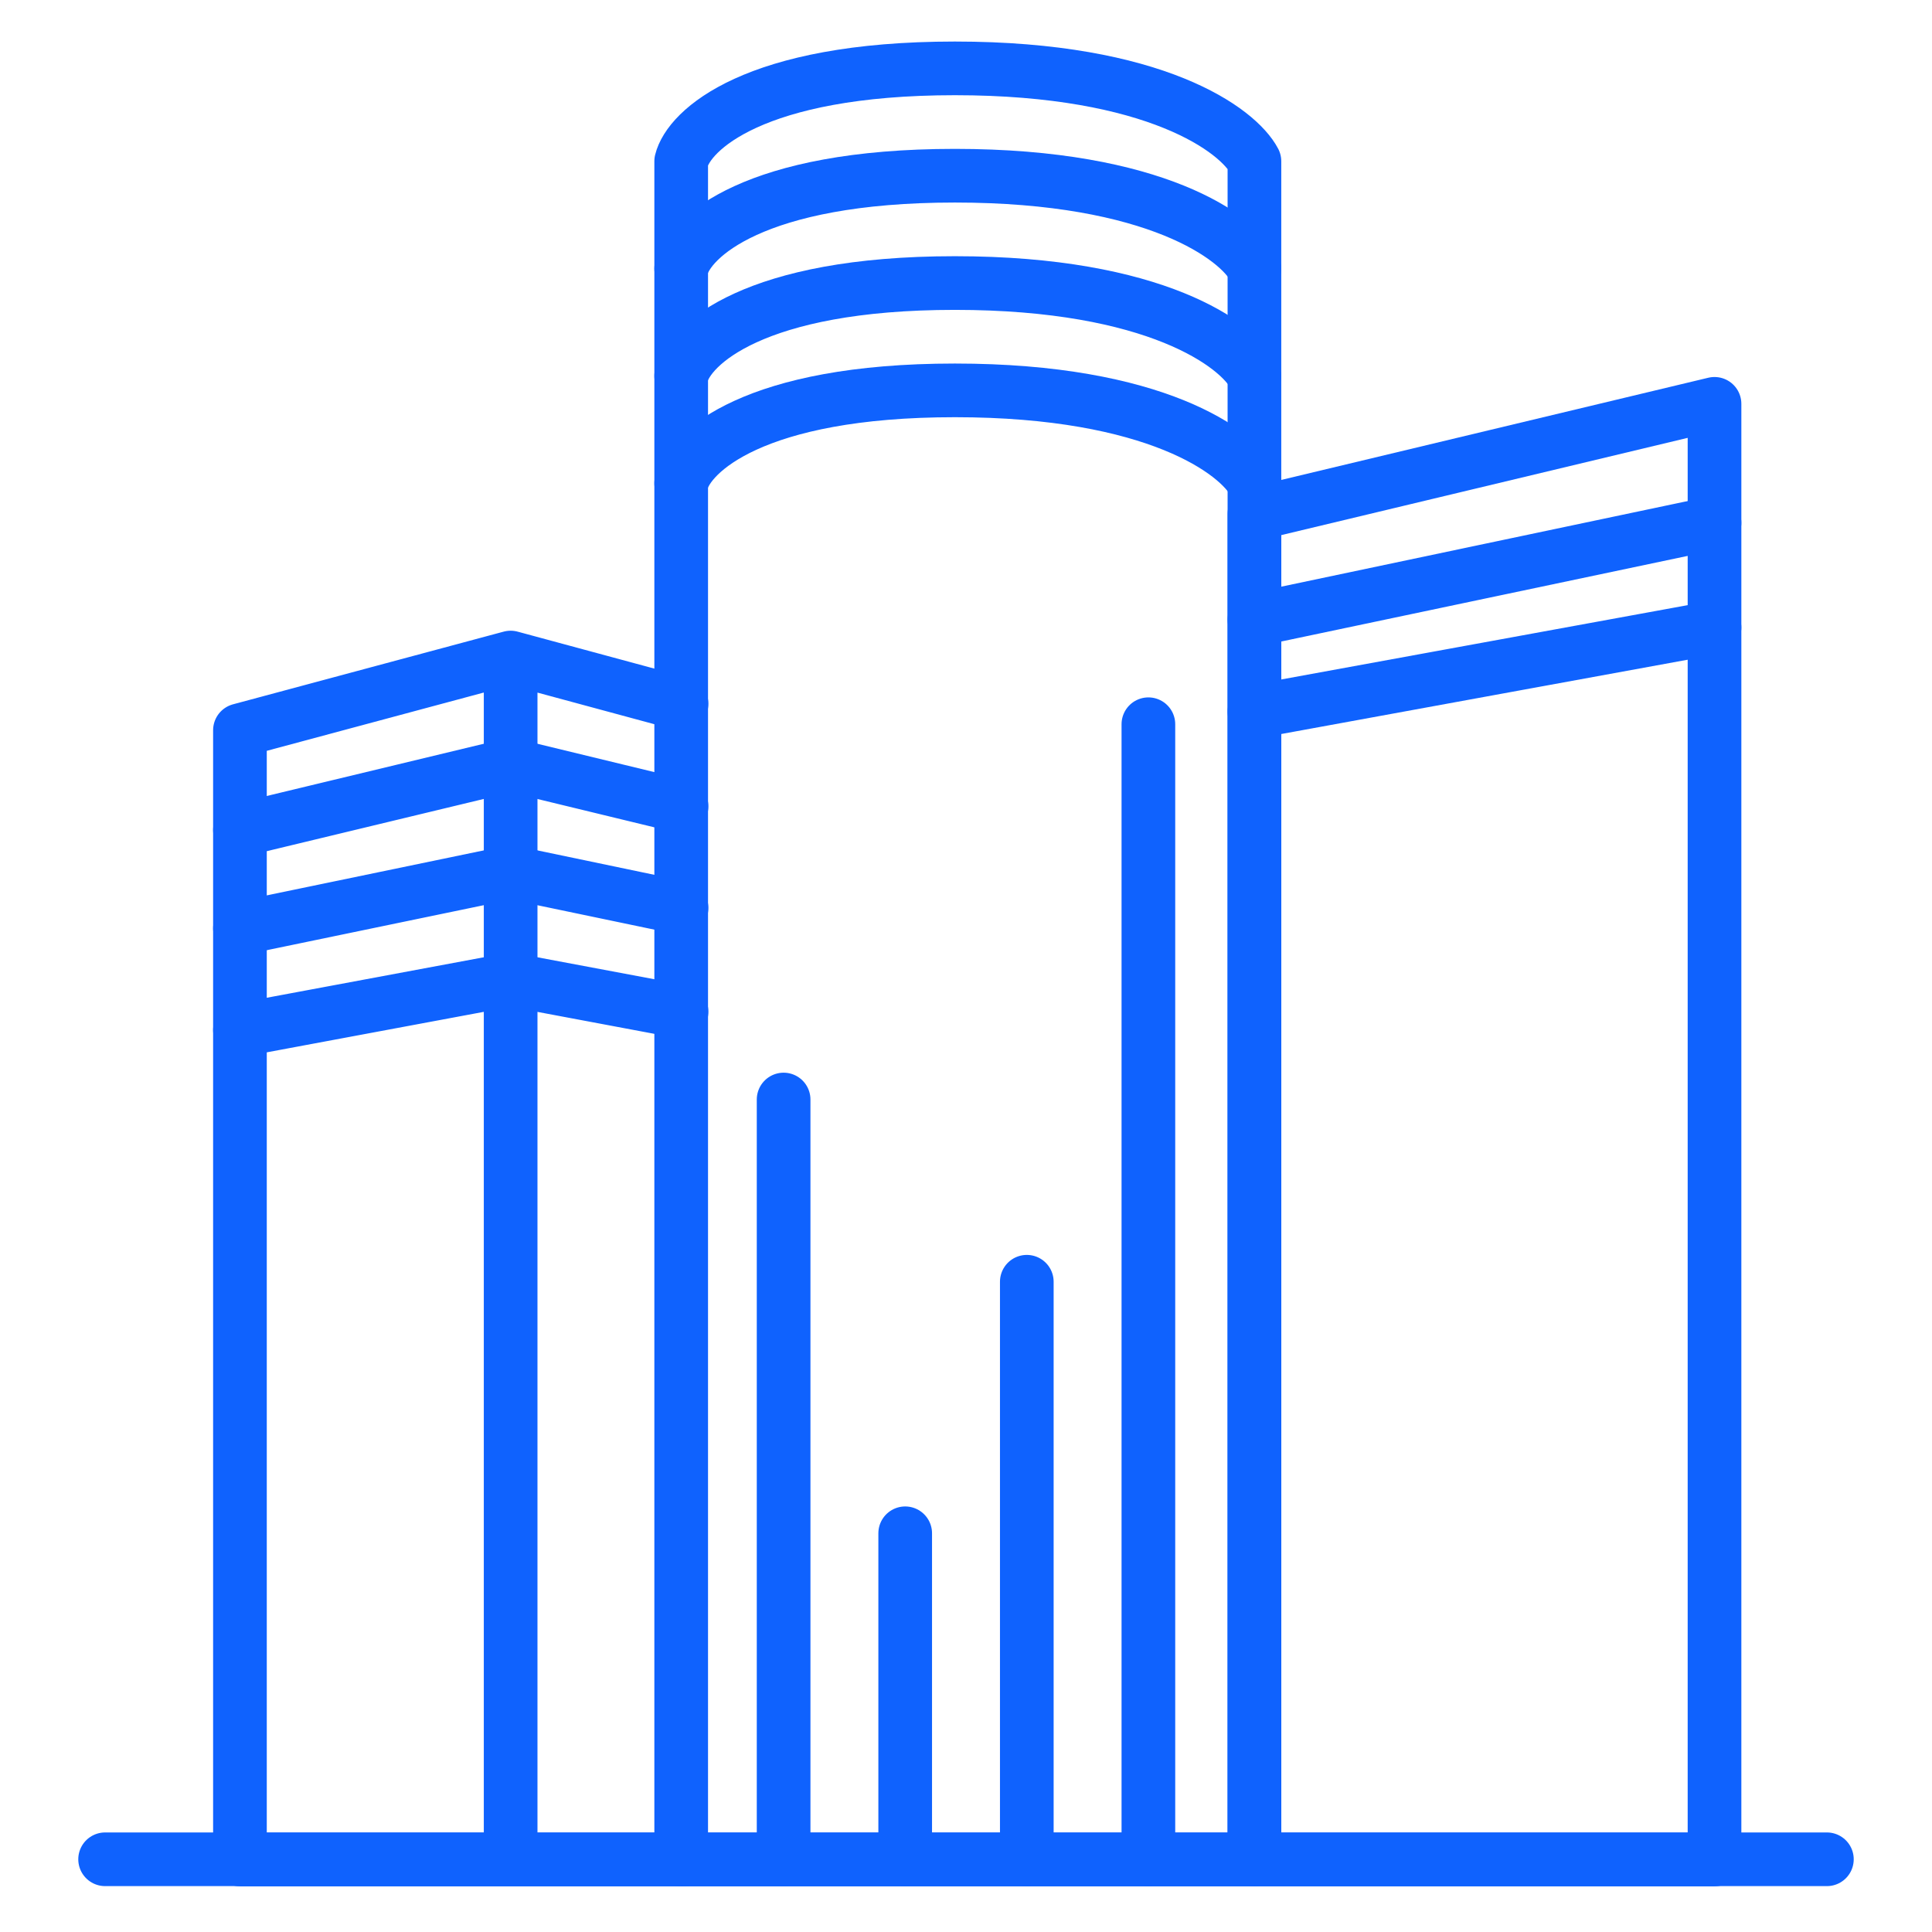
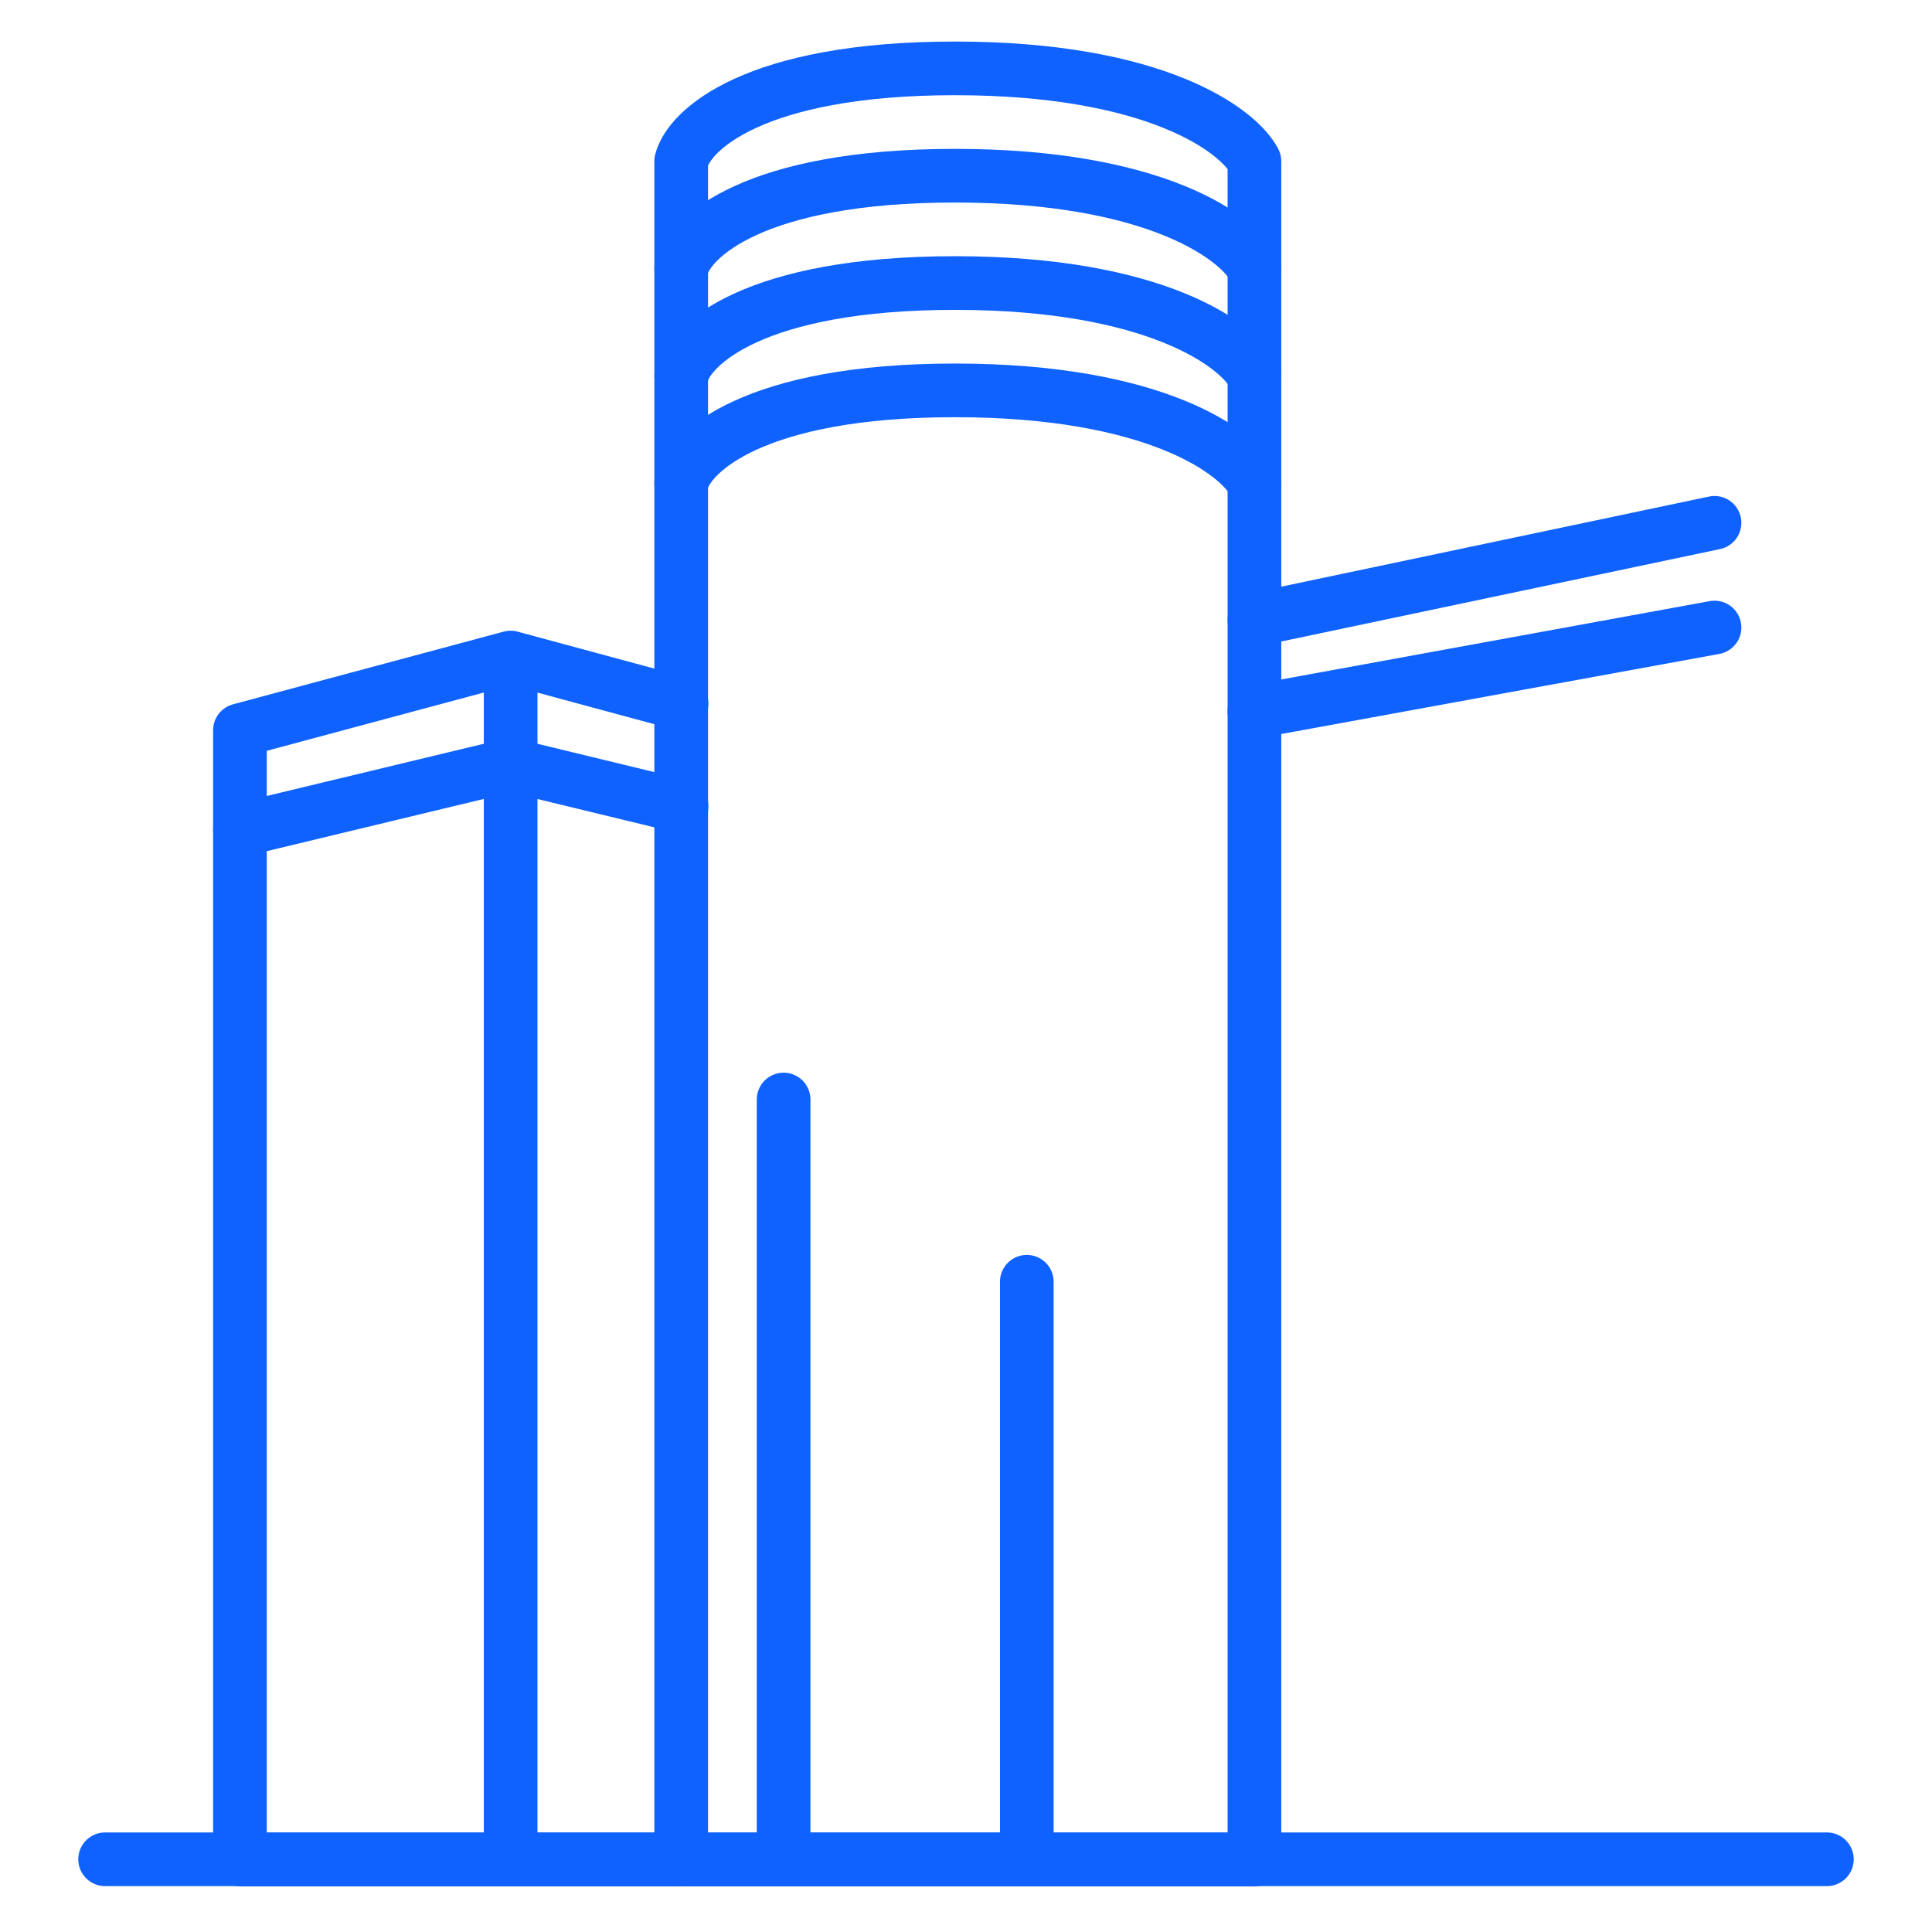
<svg xmlns="http://www.w3.org/2000/svg" width="72" height="72" viewBox="0 0 72 72" fill="none">
  <path d="M25.386 6.009V69.299H46.749V6.009C46.147 4.856 43.07 2.548 35.586 2.548C28.101 2.548 25.667 4.856 25.386 6.009Z" stroke="#0F62FE" stroke-width="2" stroke-linecap="round" stroke-linejoin="round" />
  <path d="M25.473 69.298H19.03M19.03 24.505L8.942 27.214V69.298H19.03M19.03 24.505L25.399 26.227M19.03 24.505V69.298" stroke="#0F62FE" stroke-width="2" stroke-linecap="round" stroke-linejoin="round" />
-   <path d="M46.749 19.153V69.298H63.895V15.05L46.749 19.153Z" stroke="#0F62FE" stroke-width="2" stroke-linecap="round" stroke-linejoin="round" />
  <path d="M46.749 23.096L63.895 19.484" stroke="#0F62FE" stroke-width="2" stroke-linecap="round" stroke-linejoin="round" />
  <path d="M46.749 26.521L63.895 23.386" stroke="#0F62FE" stroke-width="2" stroke-linecap="round" stroke-linejoin="round" />
  <path d="M8.942 30.933L19.03 28.505L25.399 30.049" stroke="#0F62FE" stroke-width="2" stroke-linecap="round" stroke-linejoin="round" />
-   <path d="M8.942 34.597L19.03 32.505L25.399 33.835" stroke="#0F62FE" stroke-width="2" stroke-linecap="round" stroke-linejoin="round" />
-   <path d="M8.942 38.387L19.03 36.505L25.399 37.701" stroke="#0F62FE" stroke-width="2" stroke-linecap="round" stroke-linejoin="round" />
  <path d="M25.386 10.009C25.667 8.856 28.101 6.548 35.586 6.548C43.07 6.548 46.147 8.856 46.749 10.009" stroke="#0F62FE" stroke-width="2" stroke-linecap="round" stroke-linejoin="round" />
  <path d="M25.386 14.009C25.667 12.856 28.101 10.548 35.586 10.548C43.07 10.548 46.147 12.856 46.749 14.009" stroke="#0F62FE" stroke-width="2" stroke-linecap="round" stroke-linejoin="round" />
  <path d="M25.386 18.009C25.667 16.856 28.101 14.548 35.586 14.548C43.07 14.548 46.147 16.856 46.749 18.009" stroke="#0F62FE" stroke-width="2" stroke-linecap="round" stroke-linejoin="round" />
-   <path d="M33.734 69.29V57.141" stroke="#0F62FE" stroke-width="2" stroke-linecap="round" stroke-linejoin="round" />
  <path d="M29.203 69.29V40.976" stroke="#0F62FE" stroke-width="2" stroke-linecap="round" stroke-linejoin="round" />
  <path d="M38.266 69.29L38.266 47.767" stroke="#0F62FE" stroke-width="2" stroke-linecap="round" stroke-linejoin="round" />
-   <path d="M42.797 69.29V26.99" stroke="#0F62FE" stroke-width="2" stroke-linecap="round" stroke-linejoin="round" />
  <path d="M3.917 69.29H68.083" stroke="#0F62FE" stroke-width="2" stroke-linecap="round" stroke-linejoin="round" />
</svg>